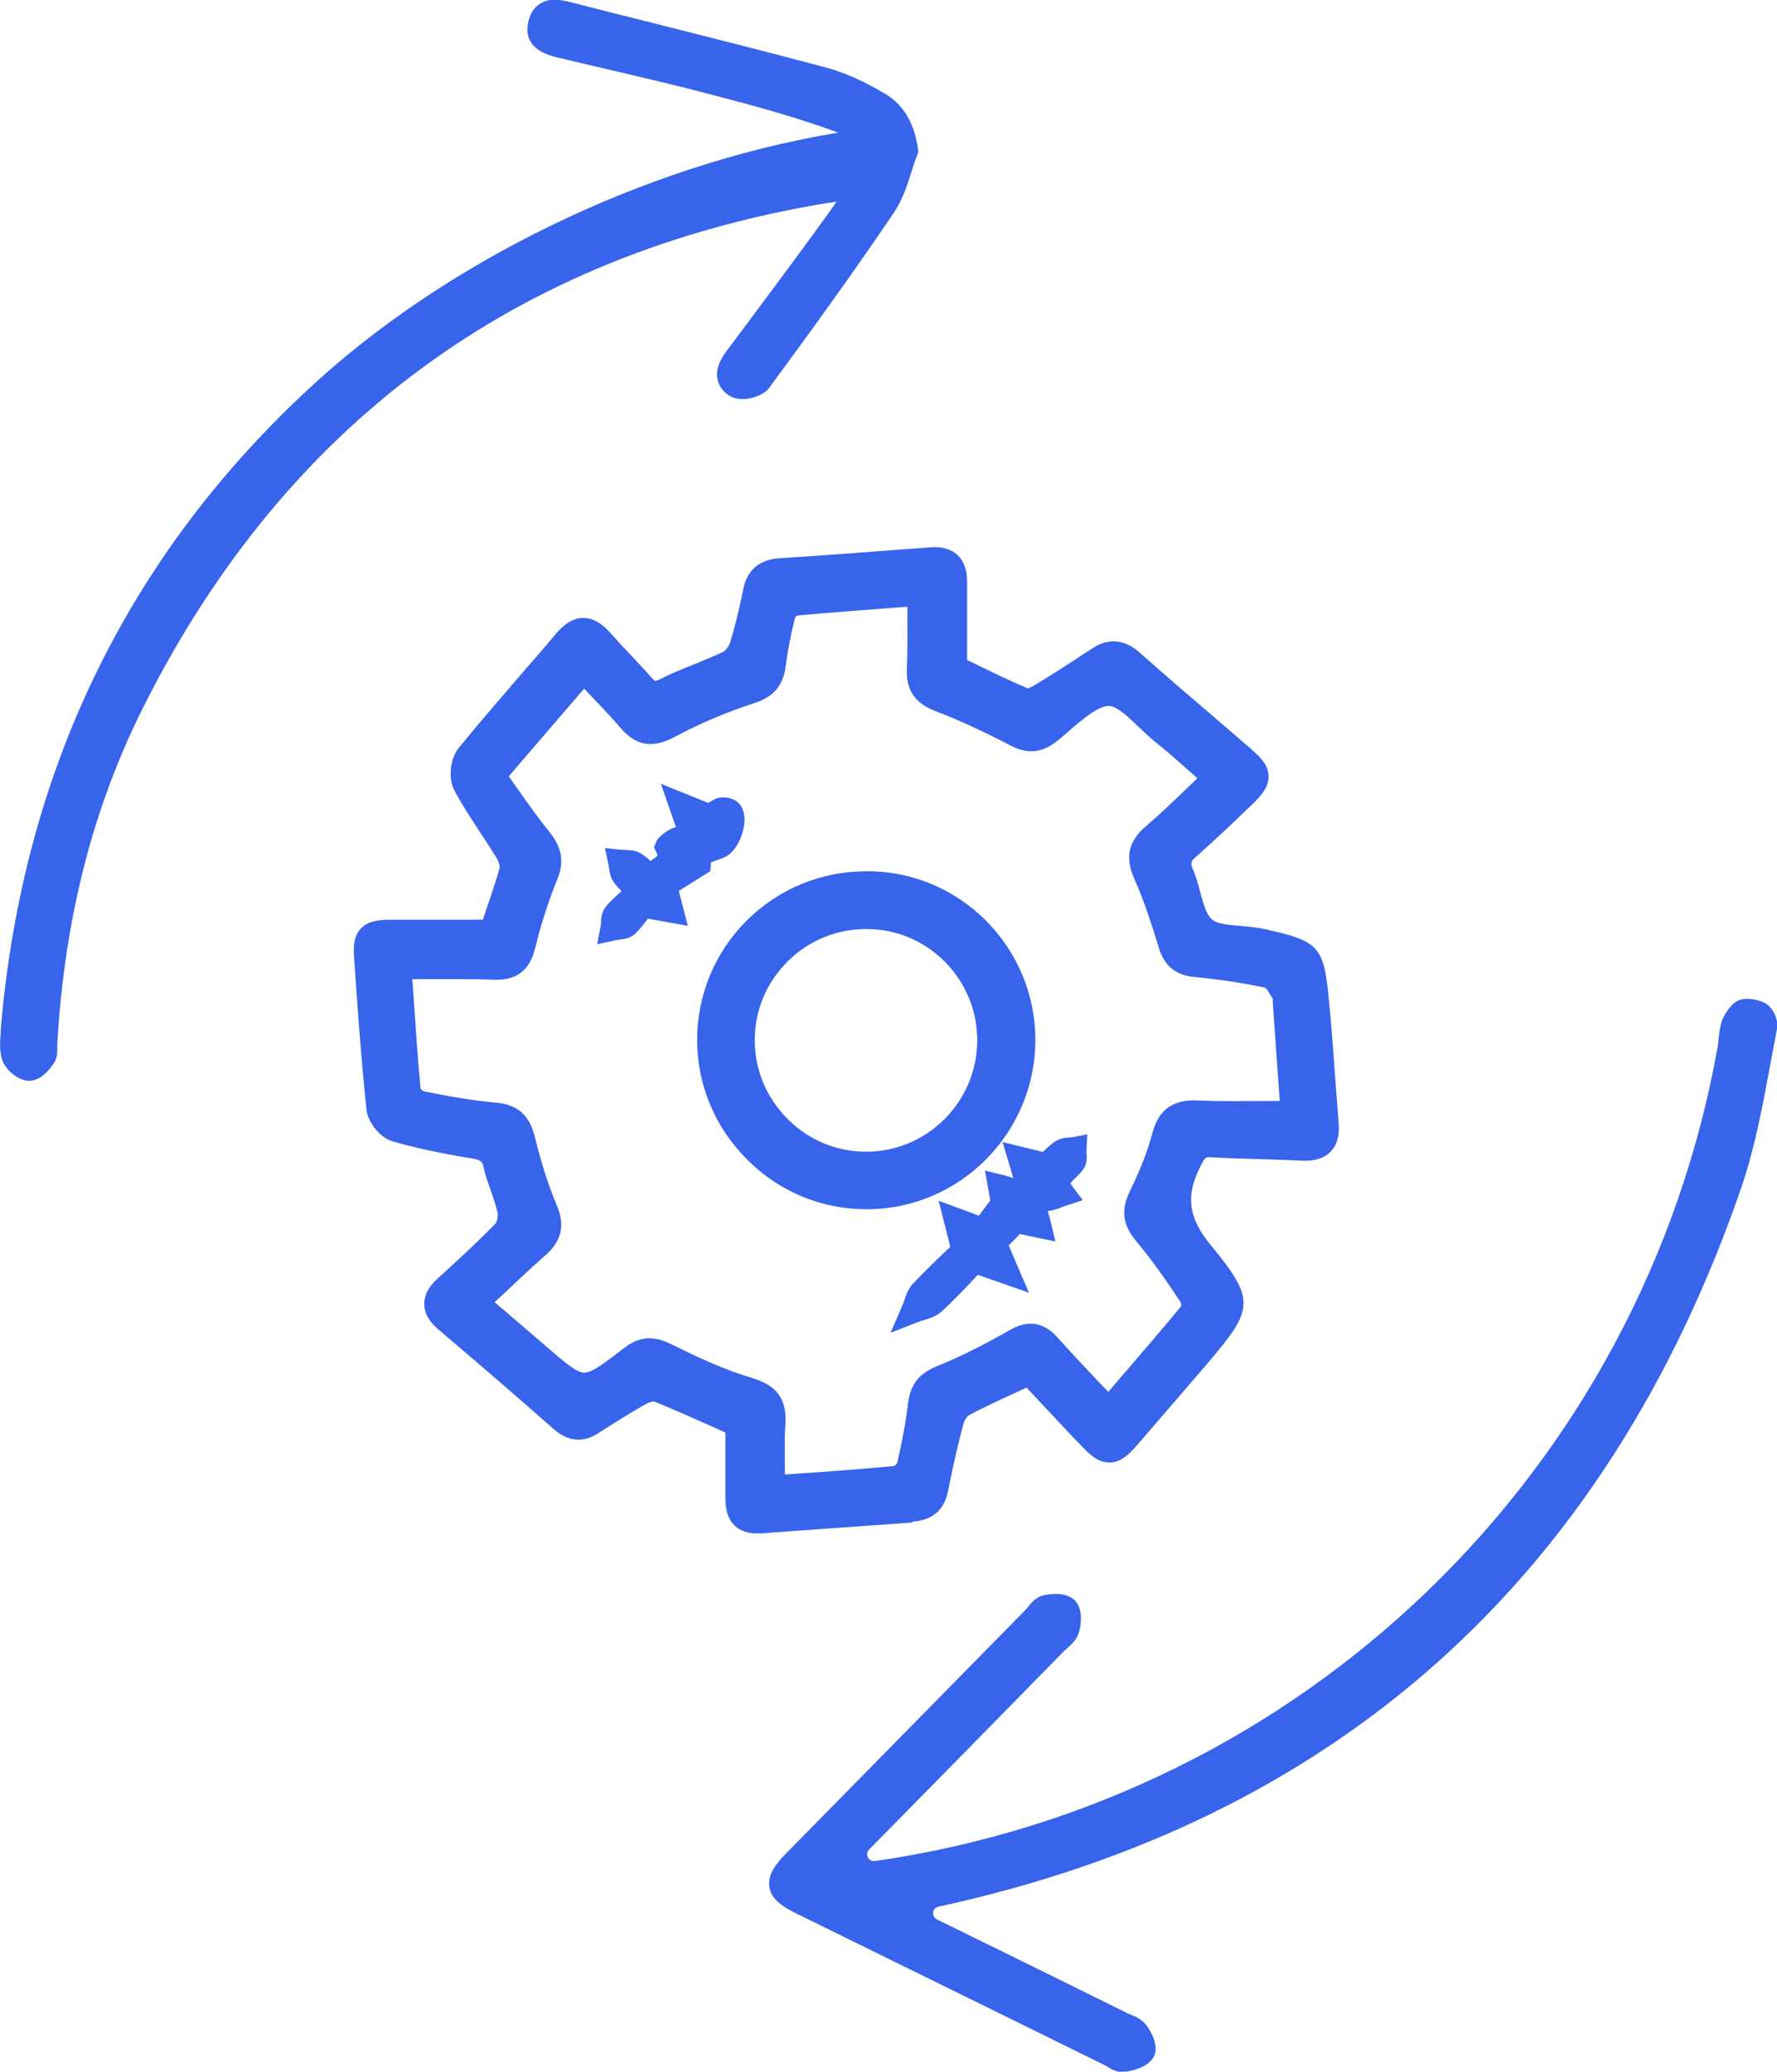
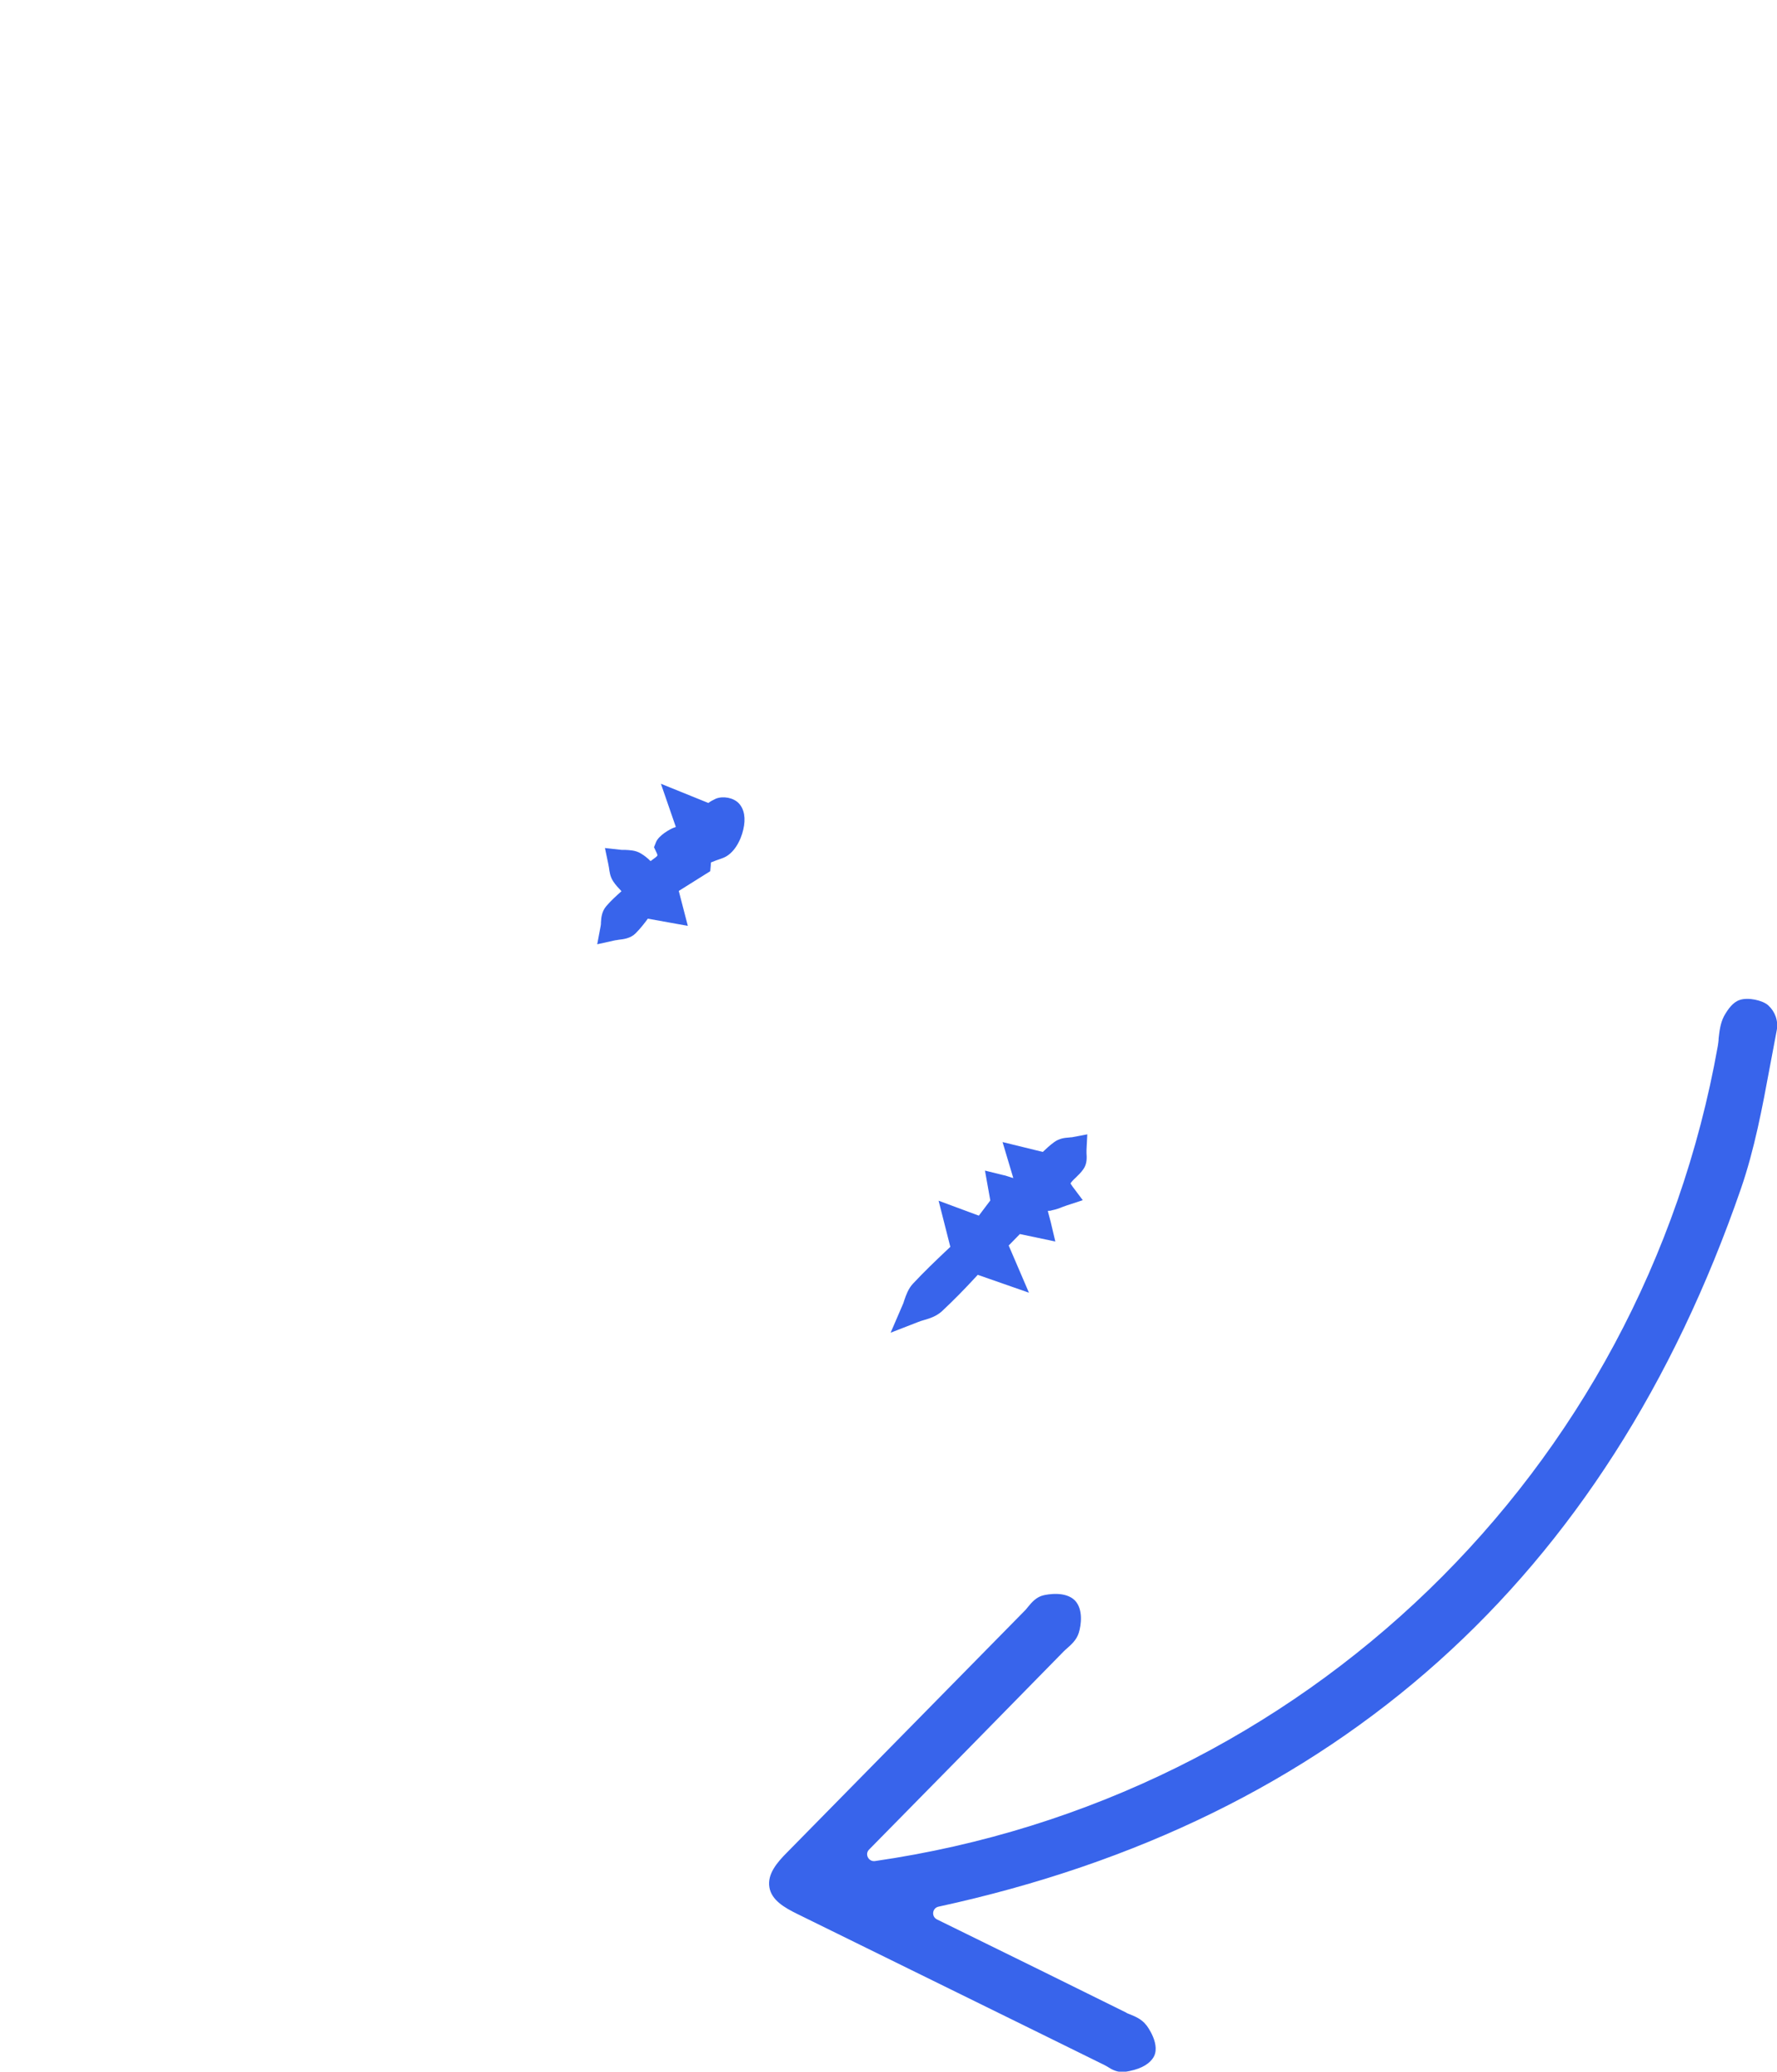
<svg xmlns="http://www.w3.org/2000/svg" id="Layer_2" data-name="Layer 2" viewBox="0 0 66.68 77.71">
  <defs>
    <style>
      .cls-1 {
        fill: #3864eb;
      }
    </style>
  </defs>
  <g id="Layer_1-2" data-name="Layer 1">
    <g>
-       <path class="cls-1" d="M34.23,57.08c.75-.05,1.2-.43,1.34-1.13,.14-.7,.33-1.61,.58-2.53,.04-.16,.15-.3,.2-.33,.56-.3,1.15-.57,1.76-.85,.13-.06,.27-.13,.41-.19l.45,.48c.54,.58,1.1,1.18,1.66,1.76,.28,.29,.59,.57,.99,.57,0,0,.01,0,.02,0,.43,0,.74-.33,1-.62,.98-1.13,1.95-2.26,2.68-3.11l.05-.06c1.65-1.94,1.76-2.31,.09-4.33-.89-1.07-.99-1.91-.37-3.08,.14-.26,.16-.26,.36-.25,.61,.04,1.23,.05,1.83,.07,.52,.02,1.05,.03,1.57,.06,.48,.02,.84-.09,1.08-.34,.24-.25,.34-.6,.3-1.08-.05-.61-.09-1.23-.14-1.84-.06-.89-.13-1.81-.22-2.71-.19-2.09-.36-2.27-2.47-2.73-.28-.06-.57-.08-.85-.11-.43-.03-.88-.07-1.07-.24-.22-.19-.33-.61-.45-1.05-.08-.3-.16-.6-.29-.89q-.09-.2,.05-.33c.78-.69,1.55-1.42,2.22-2.07,.29-.28,.6-.61,.59-1.03,0-.43-.33-.74-.65-1.02-.55-.48-1.11-.96-1.66-1.43-.82-.7-1.67-1.43-2.49-2.16-.22-.2-.9-.79-1.81-.19-.63,.41-1.37,.9-2.13,1.36-.15,.09-.25,.13-.3,.14-.66-.28-1.3-.59-1.91-.89-.12-.06-.24-.12-.36-.17v-.7c0-.76,0-1.5,0-2.23,0-.44-.12-.78-.36-1.01-.24-.22-.57-.32-.98-.29l-.98,.07c-1.55,.12-3.15,.24-4.73,.34-.92,.06-1.24,.64-1.34,1.12l-.06,.29c-.13,.59-.27,1.2-.45,1.77-.04,.12-.17,.29-.27,.34-.34,.16-.69,.3-1.05,.45-.43,.17-.87,.35-1.29,.56-.14,.07-.19,.07-.19,.07,0,0-.05-.01-.16-.14-.26-.3-.54-.59-.8-.87-.24-.25-.49-.52-.72-.78-.33-.38-.67-.57-1.02-.57h0c-.35,0-.68,.19-1.01,.57-.46,.55-.93,1.09-1.4,1.63-.75,.87-1.53,1.77-2.27,2.68-.32,.39-.4,1.15-.16,1.59,.29,.55,.64,1.07,.97,1.58,.2,.3,.41,.62,.6,.93,.1,.16,.14,.33,.13,.38-.15,.56-.35,1.12-.53,1.66-.04,.1-.07,.2-.1,.3h-.8c-.87,0-1.74,0-2.6,0-.44,0-.89,.02-1.18,.33-.29,.31-.28,.75-.25,1.14,.12,1.75,.26,3.73,.46,5.65,.05,.48,.52,1.06,.97,1.19,1.1,.32,2.22,.52,3.07,.66q.3,.05,.34,.24c.07,.34,.18,.65,.29,.96,.1,.28,.19,.55,.25,.82,.03,.13-.03,.36-.08,.41-.66,.68-1.38,1.34-2.07,1.97l-.09,.08c-.35,.31-.51,.63-.51,.97,0,.34,.18,.65,.53,.95,1.51,1.28,2.97,2.54,4.33,3.74,.54,.47,1.1,.52,1.67,.15l.06-.04c.57-.36,1.16-.74,1.76-1.07,.11-.06,.25-.09,.28-.08,.73,.3,1.47,.63,2.19,.95,.16,.07,.32,.14,.48,.22,0,.16,0,.33,0,.49,0,.65,0,1.32,0,1.98,0,.46,.11,.79,.35,1.02,.2,.19,.48,.29,.83,.29,.05,0,.1,0,.15,0l.53-.04c1.7-.12,3.45-.25,5.17-.37Zm-6-5.39c-1.03-.3-2.04-.77-2.98-1.24-.27-.13-.56-.25-.88-.25-.28,0-.59,.09-.93,.35-.74,.57-1.22,.94-1.52,.94,0,0,0,0-.01,0-.29-.01-.74-.4-1.49-1.05-.49-.42-.98-.84-1.49-1.28l-.37-.31c.1-.1,.2-.19,.31-.29,.53-.5,1.03-.98,1.56-1.44,.65-.56,.79-1.16,.45-1.94-.3-.71-.56-1.51-.82-2.57-.2-.79-.65-1.18-1.46-1.25-.92-.08-1.83-.25-2.68-.42-.04-.01-.1-.06-.14-.1-.11-1.19-.19-2.4-.27-3.57-.01-.18-.02-.36-.04-.54,.2,0,.39,0,.59,0,.86,0,1.66-.01,2.48,.02,.84,.03,1.33-.34,1.54-1.18,.22-.9,.5-1.77,.83-2.58,.27-.66,.18-1.2-.3-1.79-.42-.52-.81-1.07-1.21-1.64-.1-.15-.21-.29-.31-.44l2.83-3.29c.06,.07,.13,.14,.19,.2,.41,.43,.8,.84,1.17,1.27,.58,.68,1.21,.79,2.04,.34,.92-.49,1.92-.92,2.97-1.26,.74-.24,1.09-.65,1.19-1.38,.08-.61,.2-1.23,.35-1.82,.01-.03,.05-.07,.08-.09,1.19-.11,2.41-.2,3.59-.29l.55-.04c0,.14,0,.28,0,.42,0,.66,.01,1.28-.02,1.88-.04,.82,.29,1.31,1.06,1.61,.87,.33,1.76,.74,2.82,1.29,.65,.34,1.18,.29,1.75-.16,.18-.14,.35-.29,.52-.44,.48-.41,1.02-.87,1.43-.88,0,0,0,0,0,0,.3,0,.77,.45,1.15,.82,.19,.18,.39,.37,.59,.53,.45,.36,.88,.74,1.33,1.14,.08,.07,.16,.14,.25,.22-.11,.11-.23,.22-.34,.33-.55,.53-1.06,1.02-1.61,1.49-.64,.55-.77,1.16-.42,1.95,.4,.9,.69,1.83,.91,2.55,.21,.72,.63,1.07,1.36,1.14,.97,.09,1.83,.23,2.65,.4,.05,.05,.14,.18,.19,.27,.03,.05,.06,.09,.09,.14,0,.05,0,.1,0,.15l.26,3.69c-.19,0-.38,0-.57,0-.85,0-1.65,.02-2.46-.02-.66-.03-1.45,.08-1.75,1.23-.21,.81-.57,1.61-.86,2.21-.32,.67-.25,1.23,.24,1.82,.62,.74,1.18,1.55,1.69,2.32,.01,.04,.02,.11,0,.15-.75,.91-1.52,1.8-2.33,2.74-.13,.15-.26,.3-.39,.46-.12-.12-.23-.24-.35-.36-.54-.57-1.05-1.11-1.55-1.67-.7-.79-1.39-.53-1.85-.26-.89,.51-1.8,.97-2.71,1.34-.66,.27-.97,.69-1.06,1.39-.08,.7-.22,1.42-.4,2.21-.01,.03-.07,.1-.11,.13-1.17,.11-2.32,.2-3.53,.28-.19,.01-.39,.03-.58,.04,0-.09,0-.18,0-.27,0-.56-.02-1.09,.02-1.61,.06-.94-.31-1.46-1.23-1.73Z" />
      <path class="cls-1" d="M66.35,37.71c-.21-.19-.76-.31-1.07-.2-.25,.08-.44,.34-.59,.61-.14,.27-.17,.57-.2,.83,0,.1-.02,.19-.03,.28-2.84,15.97-15.55,28.26-31.63,30.58,0,0,0,0,0,0-.24,.03-.39-.26-.22-.43,1.23-1.25,2.46-2.5,3.69-3.75l3.62-3.69s.08-.08,.12-.11c.16-.14,.36-.32,.44-.58,.09-.29,.17-.88-.14-1.21-.36-.37-1.05-.23-1.18-.2-.27,.06-.45,.27-.58,.43-.03,.04-.06,.07-.09,.11-2.98,3.03-5.97,6.07-8.95,9.1-.39,.39-.75,.82-.67,1.31,.08,.49,.57,.77,1.06,1.01,2.95,1.45,5.9,2.9,8.85,4.35l2.66,1.31s.07,.04,.11,.06c.14,.09,.32,.2,.55,.2,.03,0,.07,0,.1,0,.52-.08,.86-.24,1.05-.5,.36-.48-.23-1.26-.24-1.26-.17-.22-.41-.32-.61-.4-.05-.02-.11-.04-.15-.07l-3.22-1.59c-1.29-.63-2.58-1.27-3.87-1.9-.22-.11-.18-.43,.06-.48,14.92-3.24,25.05-12.3,30.11-26.94,.51-1.48,.8-3.04,1.08-4.55,.09-.46,.17-.92,.26-1.38,.07-.36-.07-.71-.31-.93Z" />
-       <path class="cls-1" d="M31.12,7.61c.07-.01,.17-.03,.27-.05-.11,.16-.22,.33-.34,.49-.99,1.37-2.02,2.75-3.01,4.08l-.8,1.07c-.28,.38-.39,.73-.31,1.05,.04,.18,.16,.44,.5,.63,.12,.06,.27,.09,.43,.09,.38,0,.82-.17,1.01-.43,1.51-2.05,3.12-4.27,4.67-6.56,.31-.46,.49-.99,.65-1.5,.07-.22,.14-.44,.22-.64l.04-.11v-.12c-.13-.98-.55-1.69-1.25-2.1-.83-.49-1.58-.82-2.29-1-2.22-.59-4.48-1.16-6.66-1.71-.92-.23-1.84-.46-2.77-.7-.36-.09-.81-.21-1.2,.03-.23,.14-.38,.36-.45,.67-.25,1.04,.76,1.28,1.15,1.37,.53,.13,1.07,.25,1.6,.38,1.42,.33,2.88,.67,4.31,1.05,1.49,.39,3.07,.82,4.6,1.39,.36,.13,.82-.14,.51-.1-7.22,1.07-14.77,4.61-20.04,9.35C4.88,20.64,.86,28.83,.03,38.59v.04c0,.06,0,.13-.01,.2-.02,.25-.04,.57,.05,.89,.11,.38,.54,.76,.95,.82,.03,0,.06,0,.09,0,.4,0,.73-.39,.9-.64,.15-.22,.14-.46,.14-.64,0-.04,0-.08,0-.12,.28-4.75,1.35-8.89,3.26-12.68C10.74,15.89,19.37,9.54,31.07,7.61h.05Z" />
-       <path class="cls-1" d="M32.54,32.68c-1.72,0-3.31,.65-4.52,1.85-1.2,1.2-1.86,2.79-1.86,4.48,0,1.69,.67,3.29,1.89,4.5,1.2,1.2,2.79,1.85,4.46,1.85,.01,0,.03,0,.05,0,3.47-.02,6.29-2.87,6.29-6.35,0-3.48-2.82-6.32-6.29-6.33Zm-.02,10.52s-.02,0-.03,0c-1.1,0-2.14-.43-2.93-1.22-.8-.8-1.24-1.85-1.24-2.96,0-1.12,.44-2.16,1.23-2.95,.79-.79,1.85-1.23,2.98-1.22,2.28,0,4.14,1.88,4.14,4.17,0,2.29-1.86,4.17-4.14,4.18Z" />
      <path class="cls-1" d="M38.03,44.19c-.05-.01-.12-.03-.17-.05-.07-.02-.14-.05-.21-.06l-.69-.17,.2,1.12-.43,.57-1.51-.56,.44,1.73c-.06,.06-.12,.11-.18,.17-.38,.36-.81,.77-1.22,1.21-.18,.19-.26,.43-.33,.63-.02,.07-.04,.13-.07,.19l-.44,1.02,1.03-.4c.07-.03,.14-.05,.21-.07,.21-.06,.47-.14,.68-.33,.44-.41,.85-.83,1.2-1.21,.05-.05,.1-.11,.15-.16l1.92,.67-.76-1.77,.42-.43,1.33,.28-.17-.72c-.02-.06-.03-.13-.05-.19-.02-.09-.05-.17-.06-.24,.05,0,.1,0,.15-.02,.15-.03,.29-.08,.41-.13,.05-.02,.09-.03,.14-.05l.61-.2-.39-.52c-.05-.07-.07-.11-.07-.11,.02-.04,.12-.15,.19-.21,.09-.09,.2-.19,.29-.32,.15-.21,.13-.45,.12-.61,0-.04,0-.07,0-.11l.03-.59-.58,.11s-.07,0-.11,.01c-.15,.01-.36,.03-.55,.17-.17,.12-.31,.26-.43,.37l-1.51-.37,.4,1.34Z" />
      <path class="cls-1" d="M26.65,32.69l.02-.22s0-.08,.01-.12c.09-.04,.26-.1,.43-.16,.43-.15,.69-.67,.78-1.07,.1-.42,.04-.77-.17-.99-.2-.21-.59-.28-.86-.17-.11,.05-.2,.1-.28,.16l-1.78-.72,.56,1.62s-.06,.02-.08,.03c-.14,.05-.55,.28-.66,.53l-.08,.2,.09,.19c.04,.08,.04,.11,.04,.12-.02,.04-.12,.11-.19,.16-.02,.02-.04,.03-.07,.05-.11-.11-.23-.21-.37-.29-.2-.12-.42-.12-.58-.13-.04,0-.09,0-.13,0l-.63-.07,.13,.62s.01,.07,.02,.11c.02,.15,.04,.34,.16,.52,.09,.14,.2,.25,.31,.37-.2,.18-.4,.36-.57,.56-.17,.2-.19,.43-.2,.61,0,.04,0,.09-.01,.13l-.13,.69,.68-.15s.09-.01,.13-.02c.18-.02,.44-.05,.63-.24,.17-.17,.32-.36,.46-.55l1.5,.27-.34-1.31,1.18-.74Z" />
    </g>
  </g>
</svg>